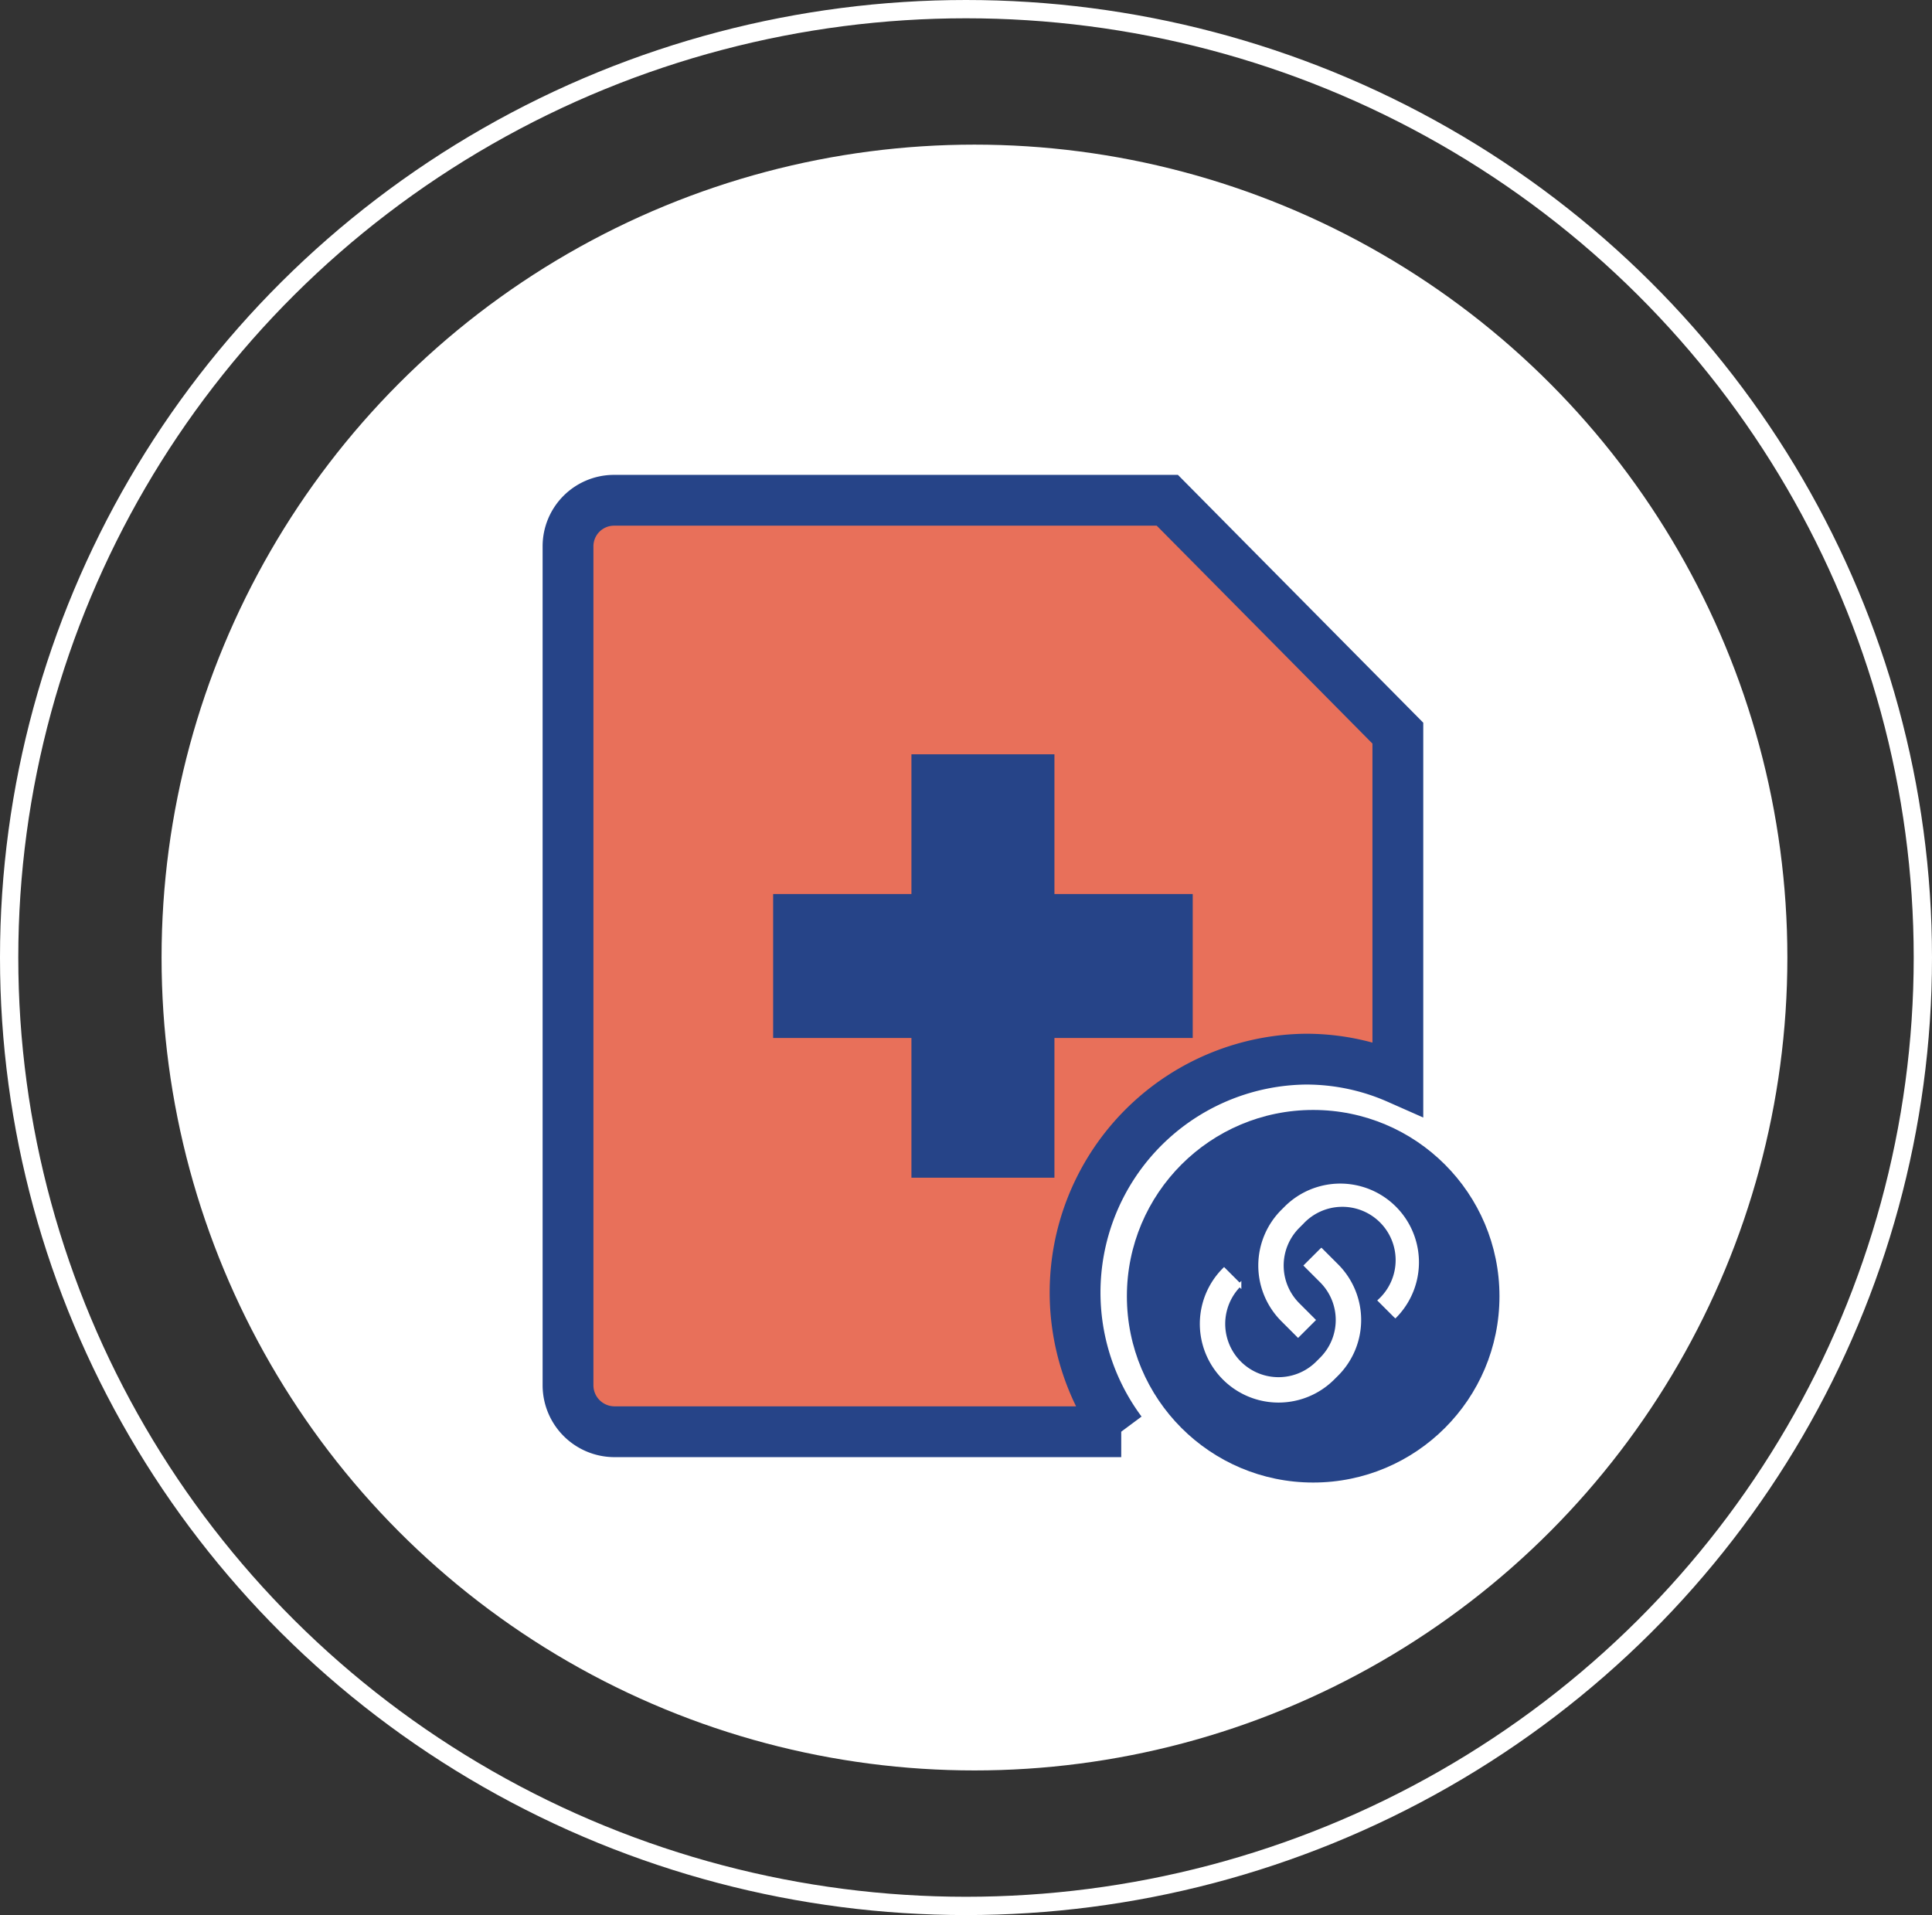
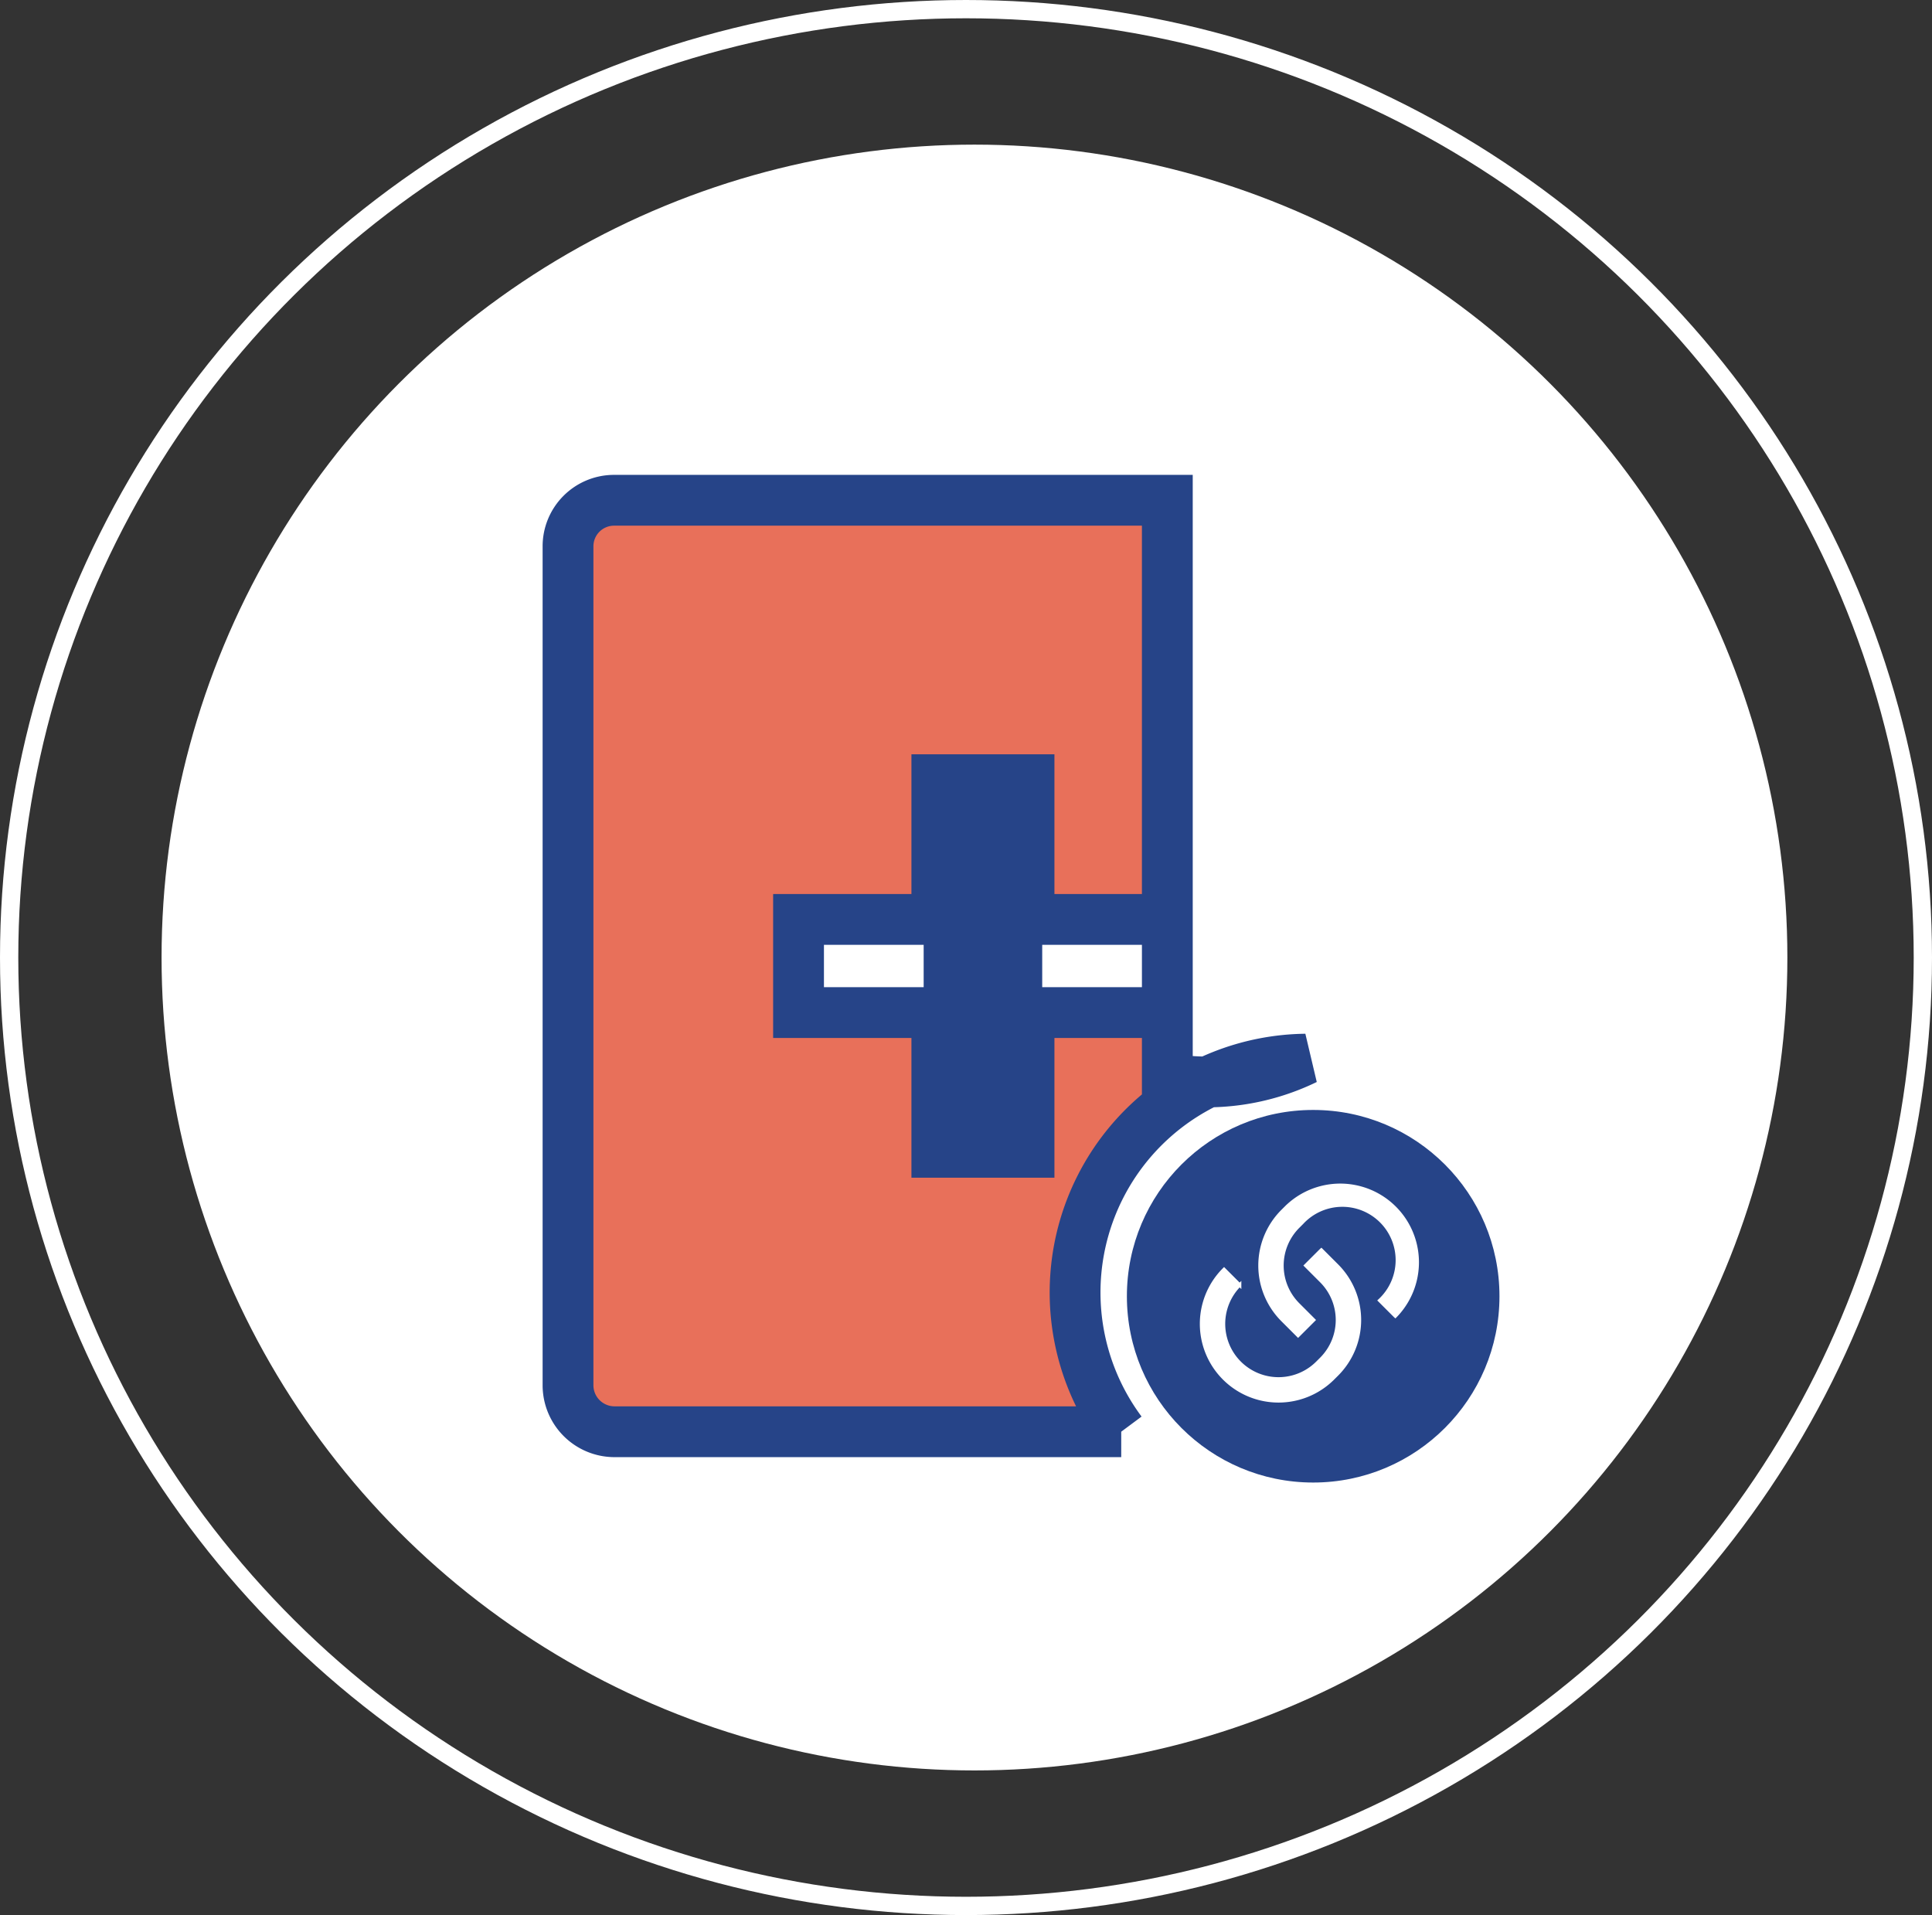
<svg xmlns="http://www.w3.org/2000/svg" width="114.08" height="113.08" viewBox="0 0 114.08 113.08">
  <rect x="0" y="0" width="114.08" height="113.08" fill="#333333" stroke="none" />
  <g id="Group_32162" data-name="Group 32162" transform="translate(-1482.46 -178.46)">
    <g id="Health_ID_generated" data-name="Health ID generated" transform="translate(1483 179.03)">
      <ellipse id="Ellipse_116" data-name="Ellipse 116" cx="56.5" cy="56" rx="56.5" ry="56" transform="translate(0 -0.03)" fill="none" stroke="#fff" stroke-width="1.08" />
    </g>
    <circle id="Ellipse_2592" data-name="Ellipse 2592" cx="48" cy="48" r="48" transform="translate(1492 187)" fill="#fff" />
    <g id="Group_32161" data-name="Group 32161">
      <g id="Group_32158" data-name="Group 32158" transform="translate(-2899 13130)">
        <circle id="Ellipse_2593" data-name="Ellipse 2593" cx="11" cy="11" r="11" transform="translate(4448 -12886)" fill="#264488" />
        <g id="links-fill" transform="translate(4451 -12883)">
          <path id="Path_51603" data-name="Path 51603" d="M0,0H15.588V15.588H0Z" fill="none" />
          <path id="Path_51604" data-name="Path 51604" d="M9.243,6.029l.919.919a4.546,4.546,0,0,1,0,6.43l-.23.229A4.547,4.547,0,0,1,3.5,7.177l.919.919a3.247,3.247,0,1,0,4.593,4.593l.23-.23a3.247,3.247,0,0,0,0-4.592l-.919-.919.919-.918Zm4.363,3.9-.918-.918A3.247,3.247,0,1,0,8.1,4.422l-.23.23a3.247,3.247,0,0,0,0,4.592l.919.919-.919.918-.918-.918a4.546,4.546,0,0,1,0-6.43l.23-.229a4.547,4.547,0,0,1,6.43,6.43Z" transform="translate(-0.761 -0.761)" fill="#fff" stroke="#fff" stroke-width="0.2" />
        </g>
      </g>
      <g id="Group_32160" data-name="Group 32160">
-         <path id="Subtraction_3" data-name="Subtraction 3" d="M32.666,55H2.7A2.747,2.747,0,0,1,0,52.273V2.727A2.718,2.718,0,0,1,2.7,0H35.388L49,13.751V34.144A13.391,13.391,0,0,0,43.556,33,13.779,13.779,0,0,0,32.663,55ZM13.612,24.75v5.5h8.166V38.5h5.444V30.25h8.166v-5.5H27.222V16.5H21.778V24.75Z" transform="translate(1516 208)" fill="#e8705a" stroke="#264488" stroke-width="3" />
+         <path id="Subtraction_3" data-name="Subtraction 3" d="M32.666,55H2.7A2.747,2.747,0,0,1,0,52.273V2.727A2.718,2.718,0,0,1,2.7,0H35.388V34.144A13.391,13.391,0,0,0,43.556,33,13.779,13.779,0,0,0,32.663,55ZM13.612,24.75v5.5h8.166V38.5h5.444V30.25h8.166v-5.5H27.222V16.5H21.778V24.75Z" transform="translate(1516 208)" fill="#e8705a" stroke="#264488" stroke-width="3" />
        <g id="Group_32159" data-name="Group 32159">
          <rect id="Rectangle_21891" data-name="Rectangle 21891" width="7" height="22" transform="translate(1537 224)" fill="#264488" />
-           <rect id="Rectangle_21892" data-name="Rectangle 21892" width="7" height="22" transform="translate(1551.5 232) rotate(90)" fill="#264488" />
        </g>
      </g>
    </g>
  </g>
</svg>